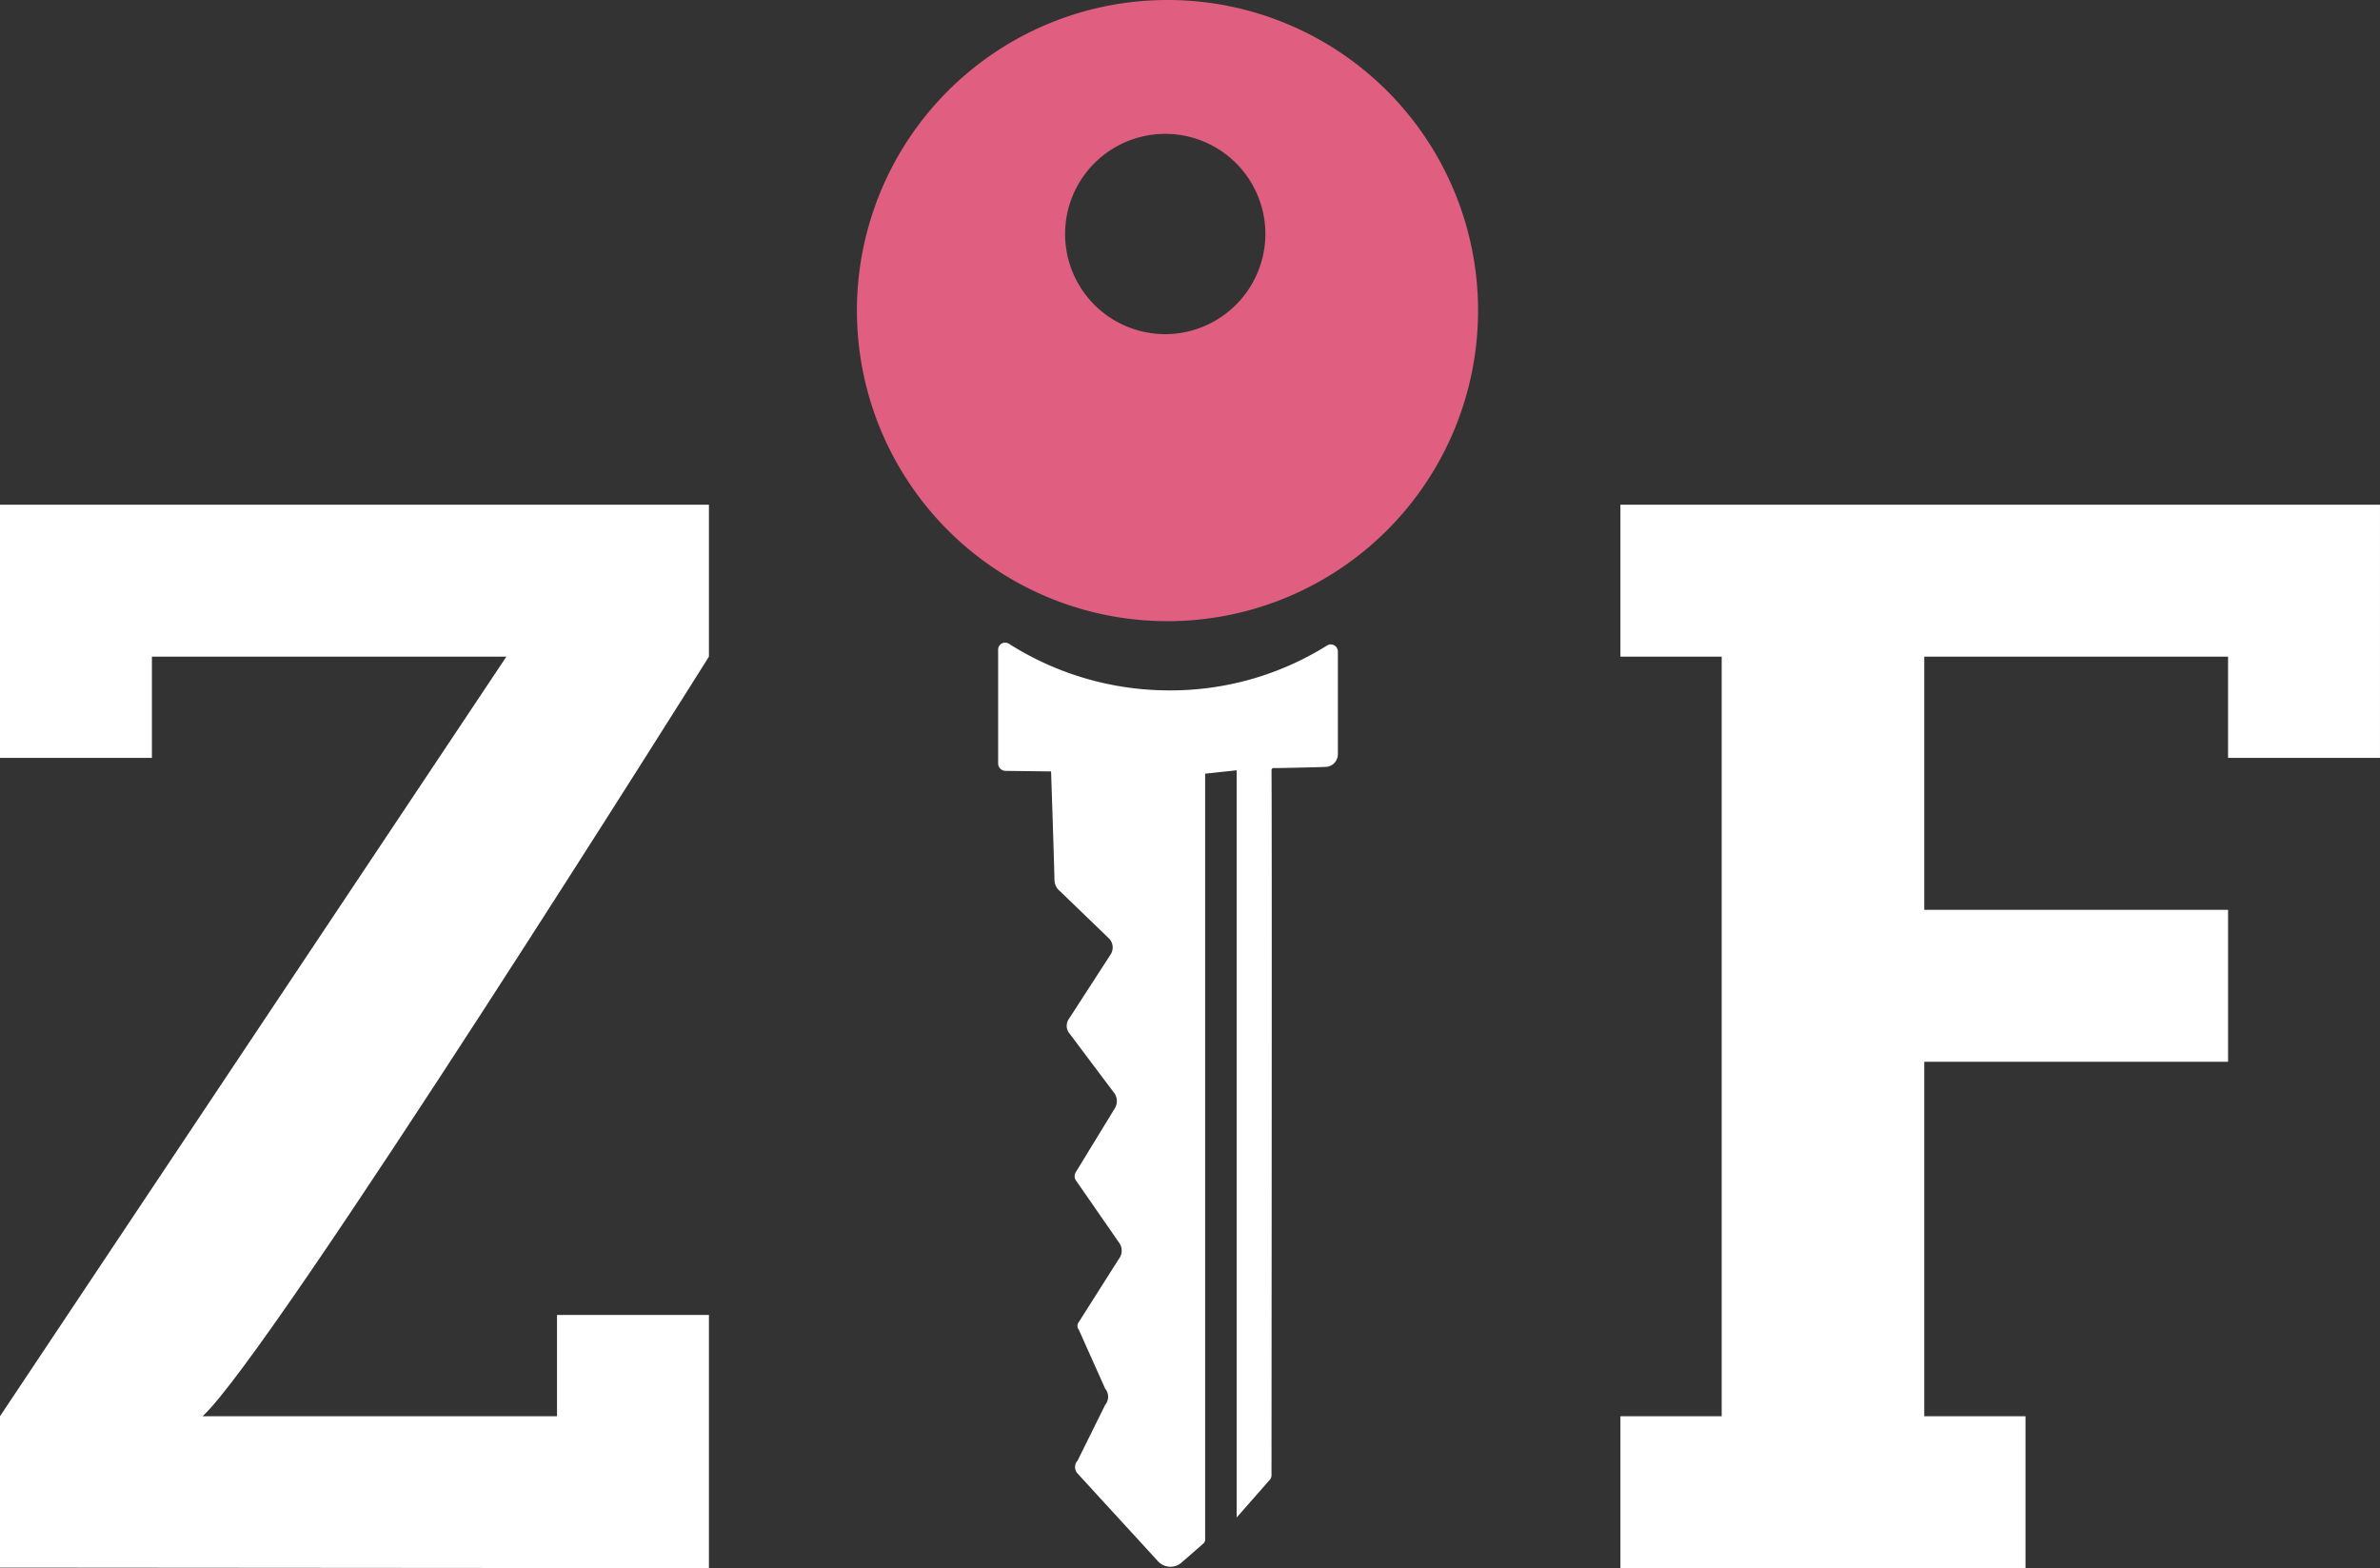
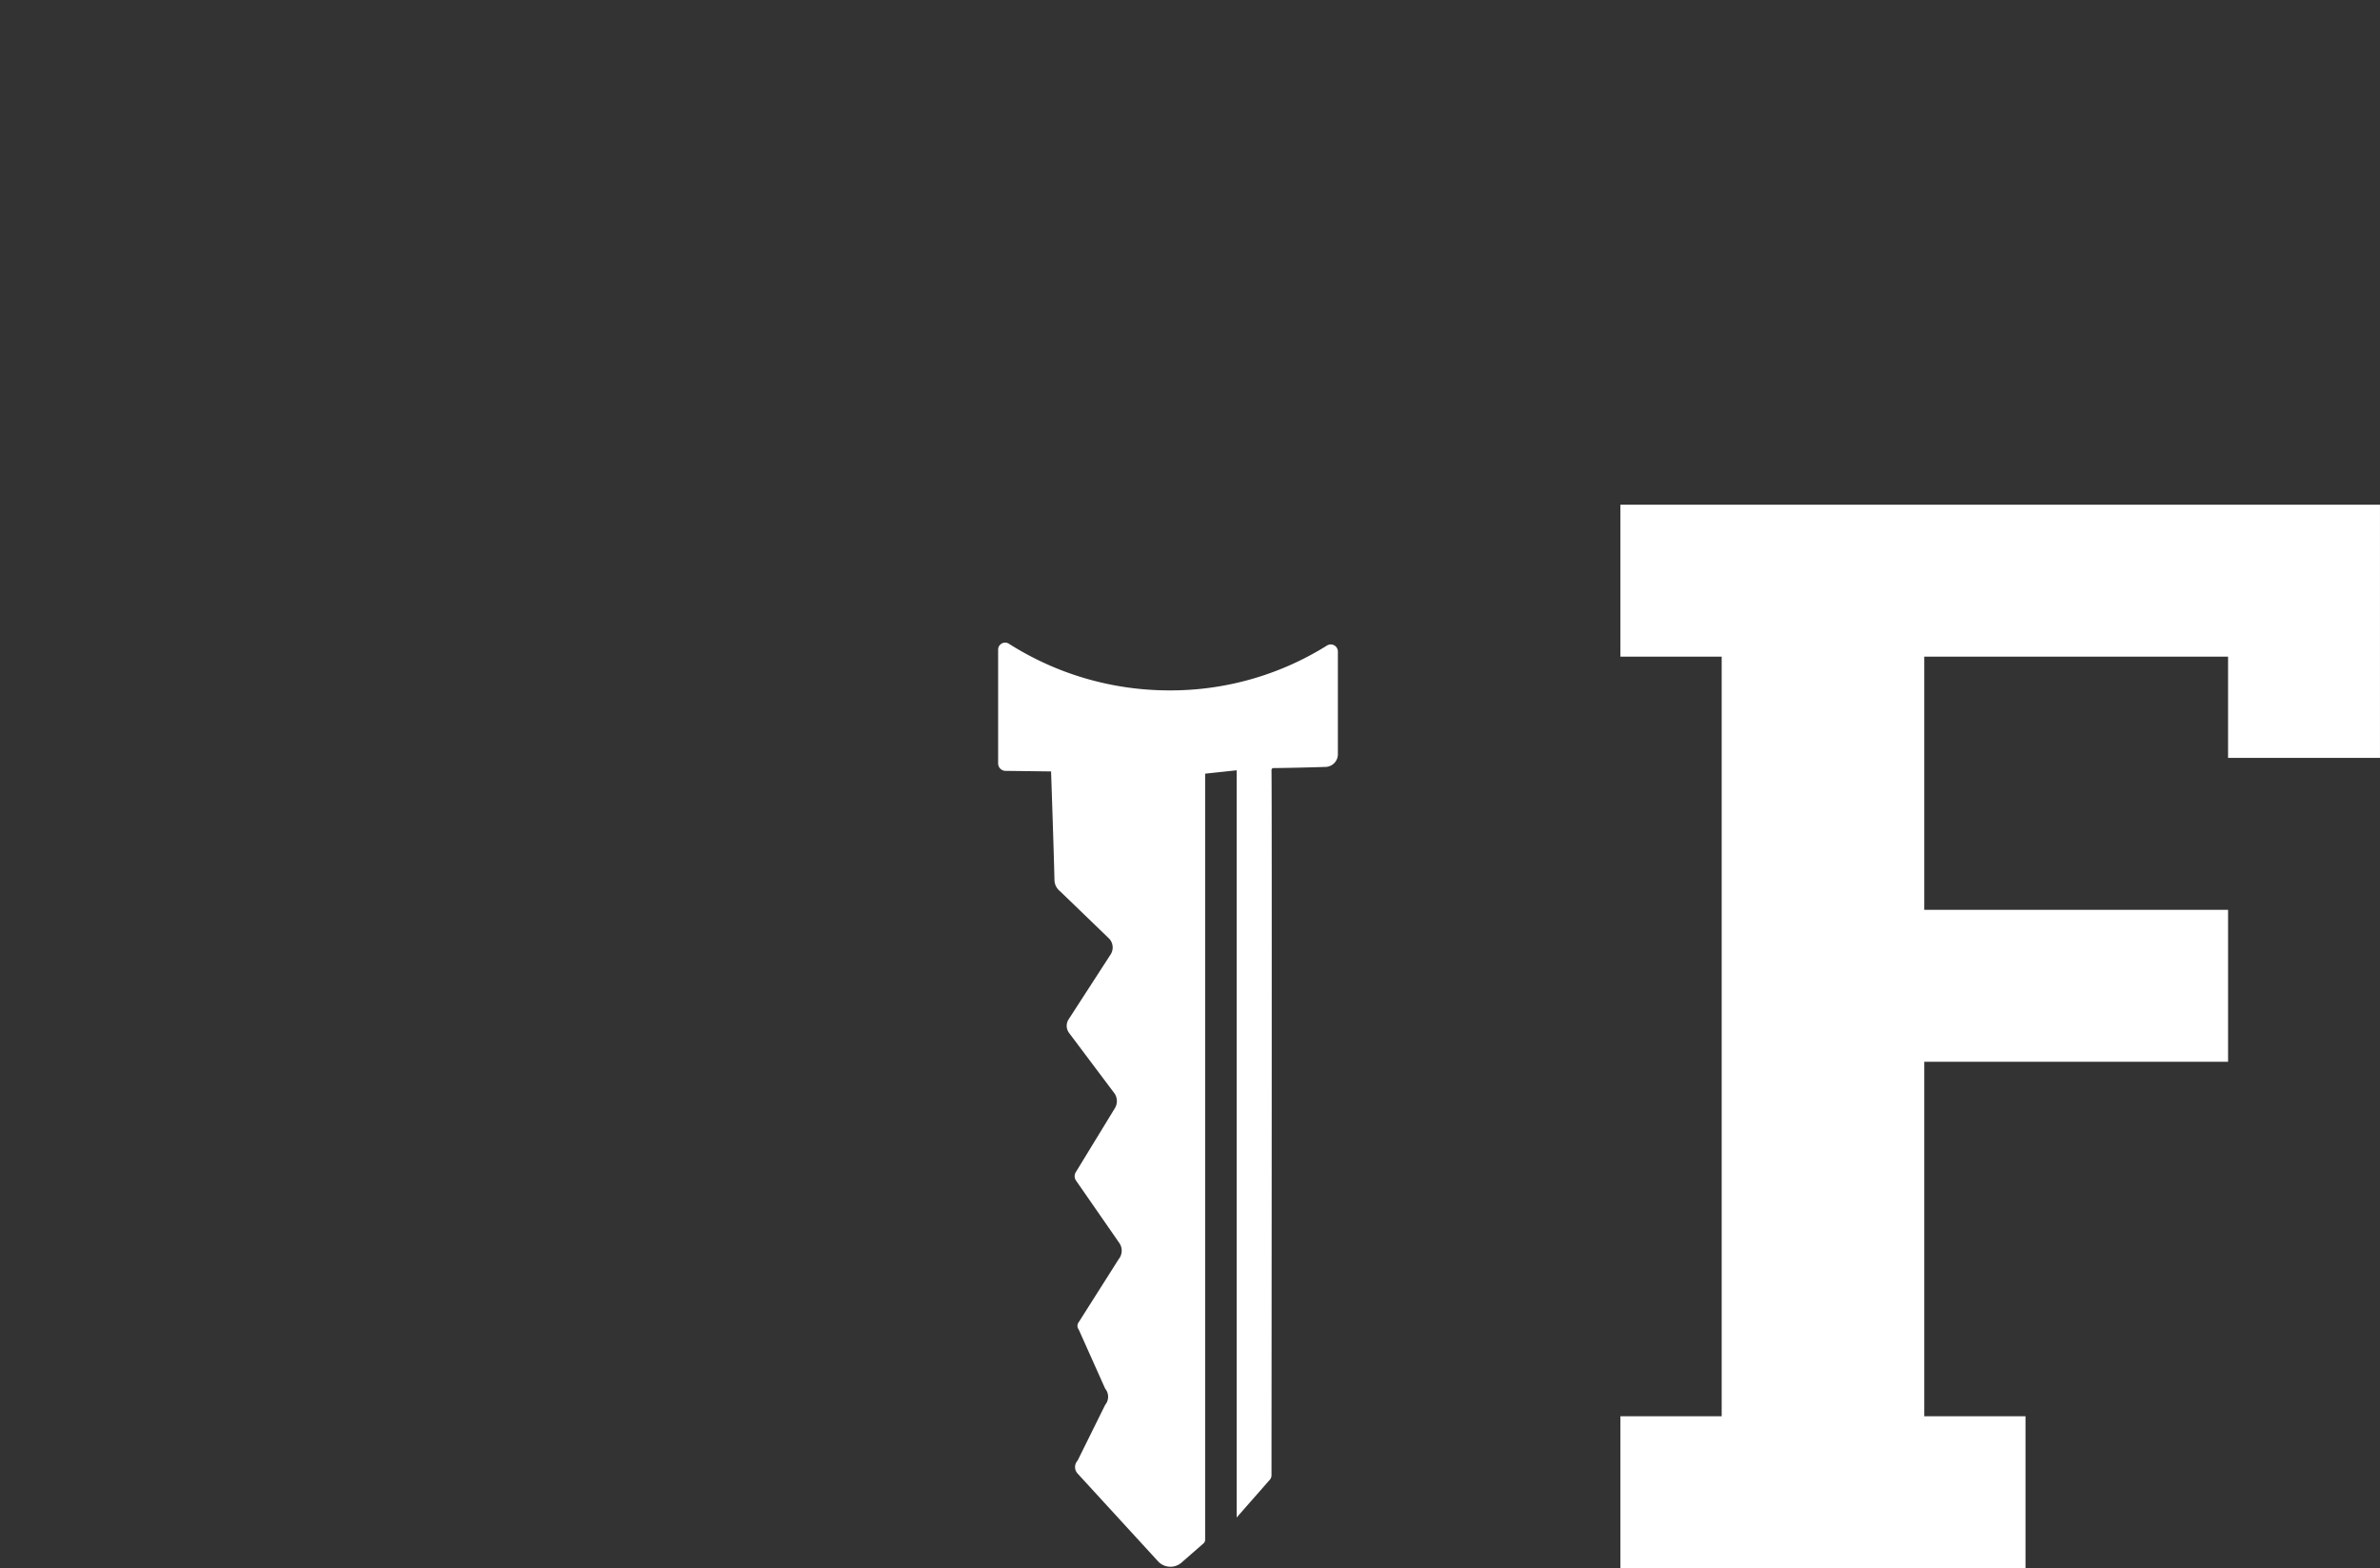
<svg xmlns="http://www.w3.org/2000/svg" width="146.014" height="96.203" viewBox="0 0 146.014 96.203">
  <rect x="0" y="0" width="146.014" height="96.203" fill="#333333" stroke="none" />
  <g id="logo" transform="translate(-9 -12.3)">
-     <path id="Path_16" data-name="Path 16" d="M180.354,12.3a19.054,19.054,0,1,0,19.054,19.054A19.048,19.048,0,0,0,180.354,12.3Zm-.138,20.5a6.144,6.144,0,1,1,6.144-6.144A6.158,6.158,0,0,1,180.216,32.8Z" transform="translate(-99.728)" fill="#e05e80" />
    <path id="Path_17" data-name="Path 17" d="M196.79,129.447a18.339,18.339,0,0,1-9.734-2.865.43.43,0,0,0-.656.38v6.973a.457.457,0,0,0,.449.449l2.8.035h0c0,.069.173,5.074.207,6.662a.9.9,0,0,0,.345.69l2.969,2.865a.789.789,0,0,1,.138,1l-2.589,4a.729.729,0,0,0,.035.828l2.8,3.728a.843.843,0,0,1,0,.9l-2.382,3.9a.469.469,0,0,0,0,.518l2.658,3.832a.828.828,0,0,1-.035,1l-2.451,3.866a.363.363,0,0,0,0,.449l1.622,3.624a.781.781,0,0,1,0,1l-1.691,3.417a.584.584,0,0,0,0,.794l4.936,5.385a1.033,1.033,0,0,0,1.45.069L199,181.777a.3.3,0,0,0,.1-.207V134.556l1.933-.207V180.19l2-2.278a.443.443,0,0,0,.138-.345c0-3,.035-41.25,0-43.217a.126.126,0,0,1,.138-.138c.483,0,2.14-.035,3.141-.069a.781.781,0,0,0,.794-.794v-6.282a.436.436,0,0,0-.656-.38A18.1,18.1,0,0,1,196.79,129.447Z" transform="translate(-116.164 -74.793)" fill="#fff" />
    <path id="Path_18" data-name="Path 18" d="M297,111.32V102h46.6v15.533h-9.32V111.32H315.64v15.533h18.64v9.32H315.64V157.92h6.213v9.32H297v-9.32h6.213v-46.6" transform="translate(-188.587 -58.737)" fill="#fff" />
-     <path id="Path_19" data-name="Path 19" d="M18.32,117.533H9V102H52.493v9.32s-26.855,42.8-31.067,46.6H43.173v-6.213h9.32V167.24L9,167.206V157.92l31.067-46.6H18.32" transform="translate(0 -58.737)" fill="#fff" />
  </g>
</svg>